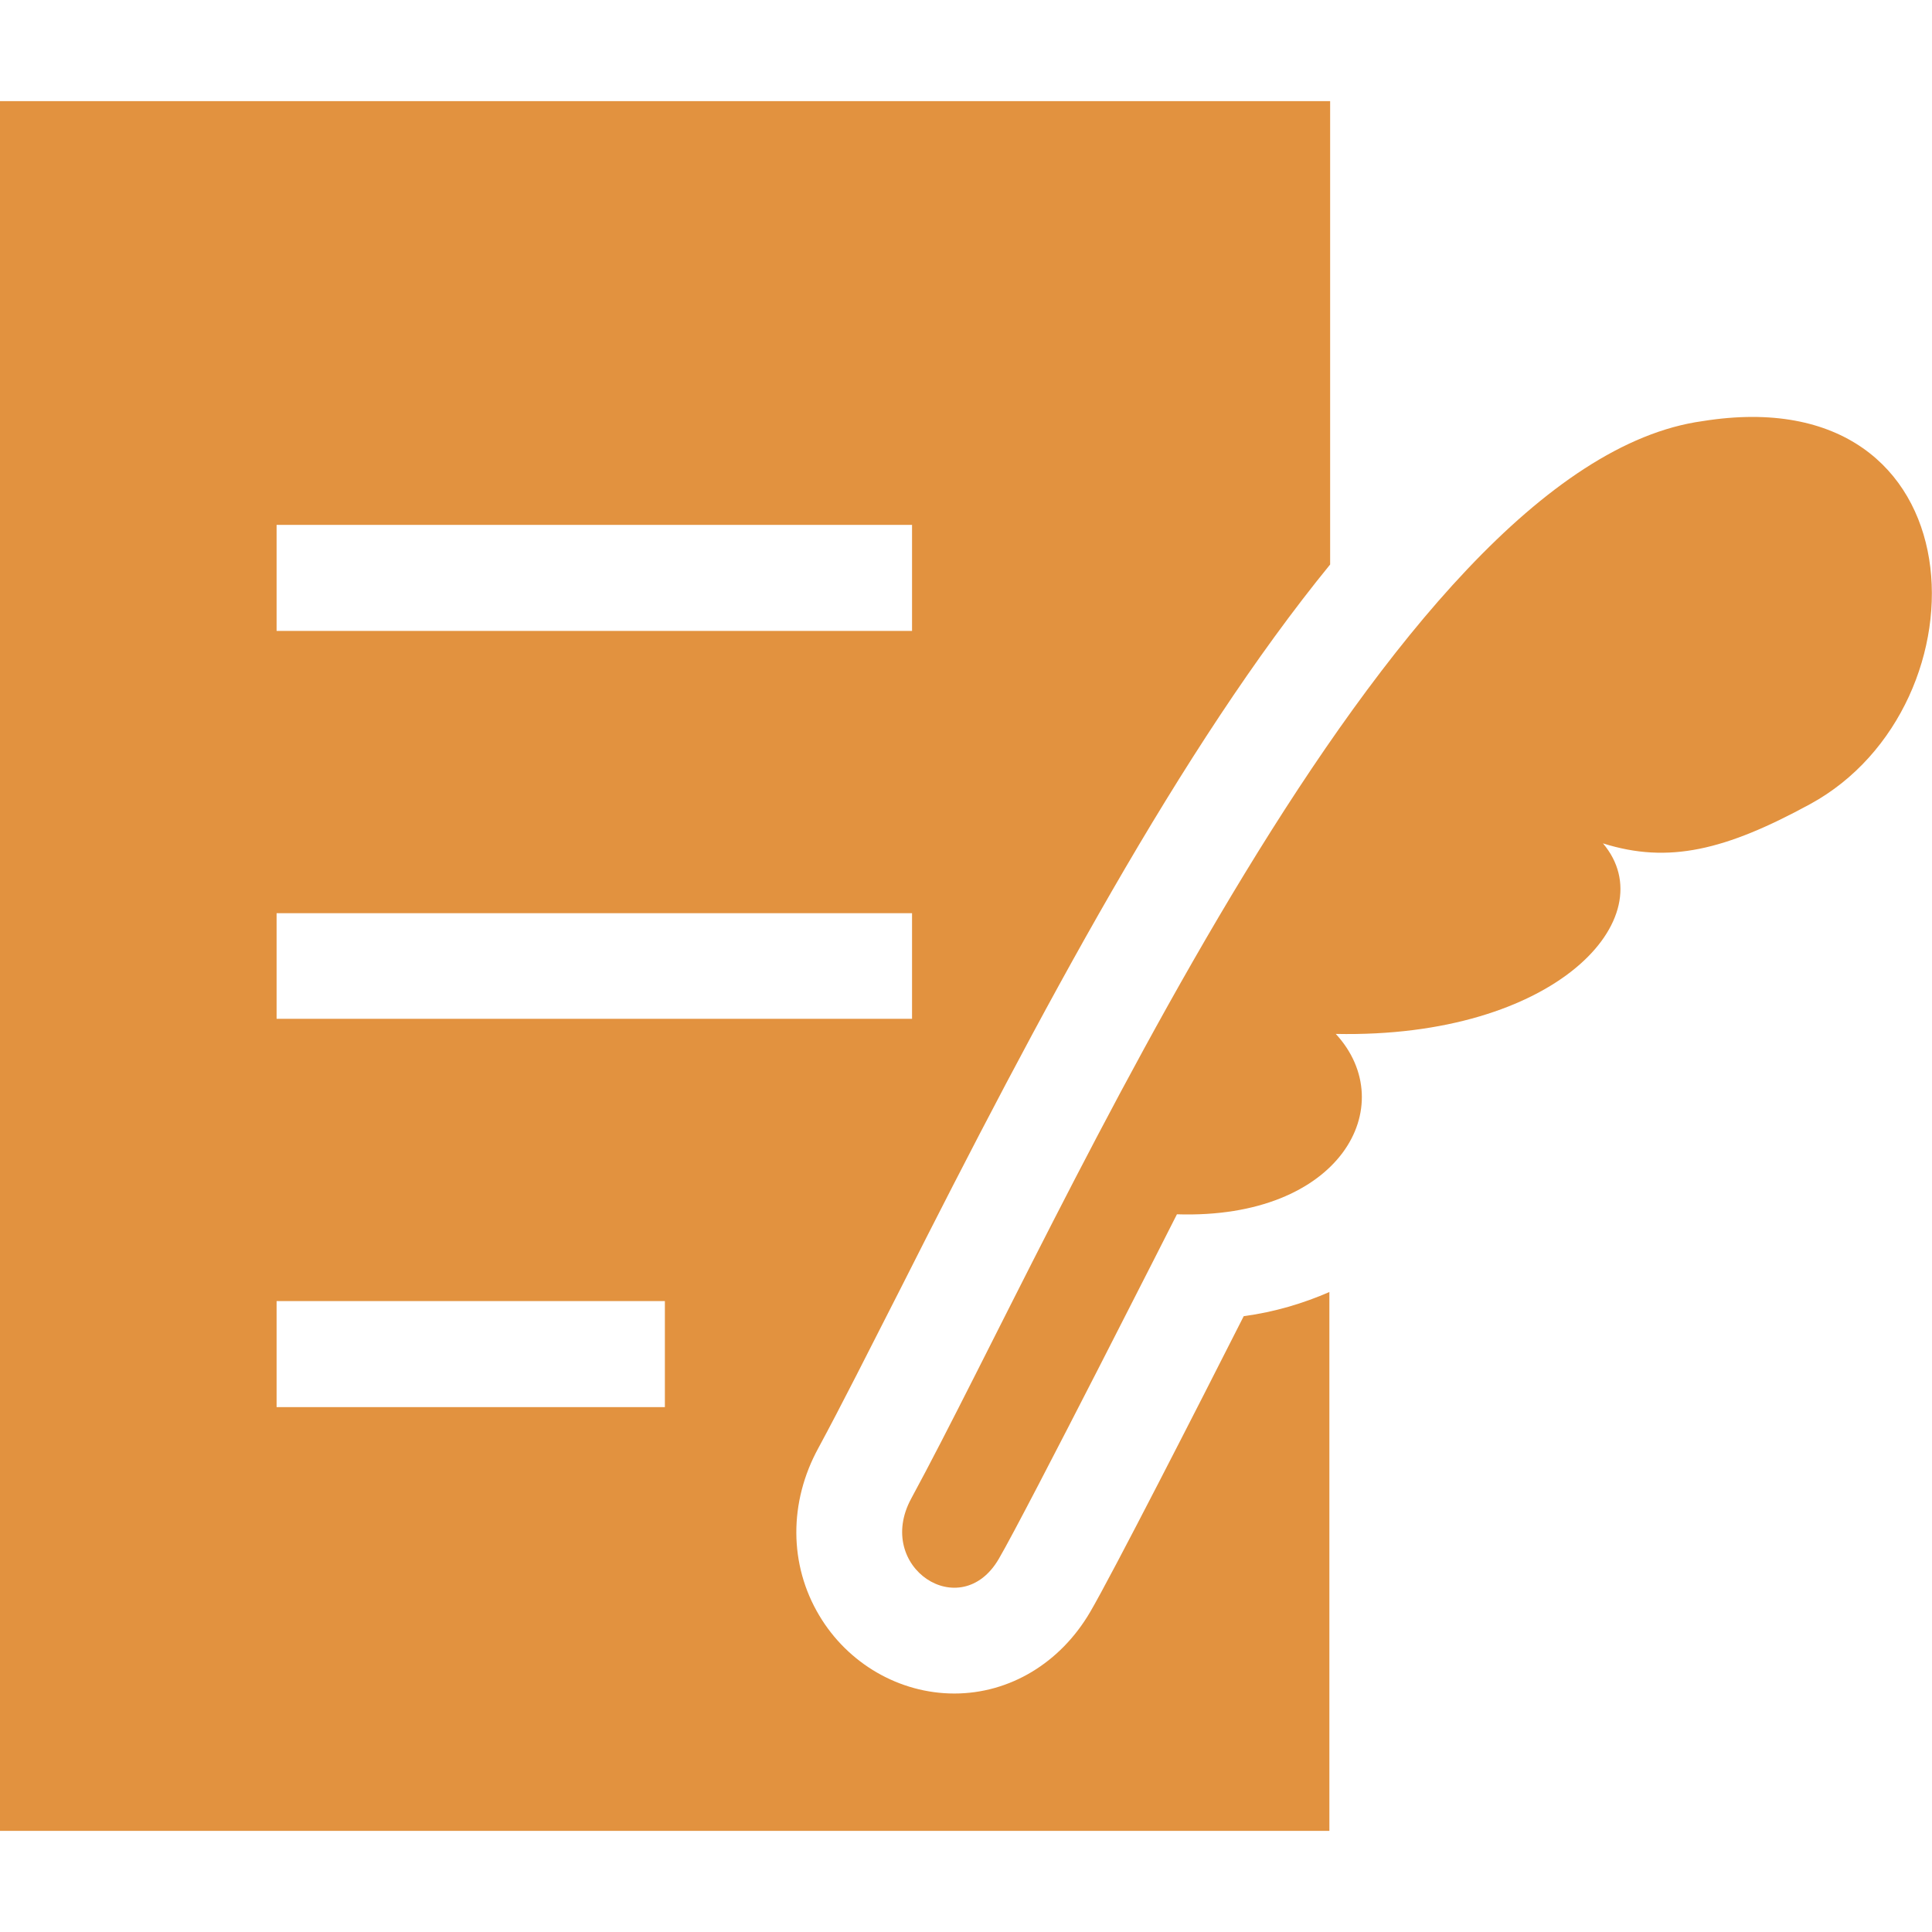
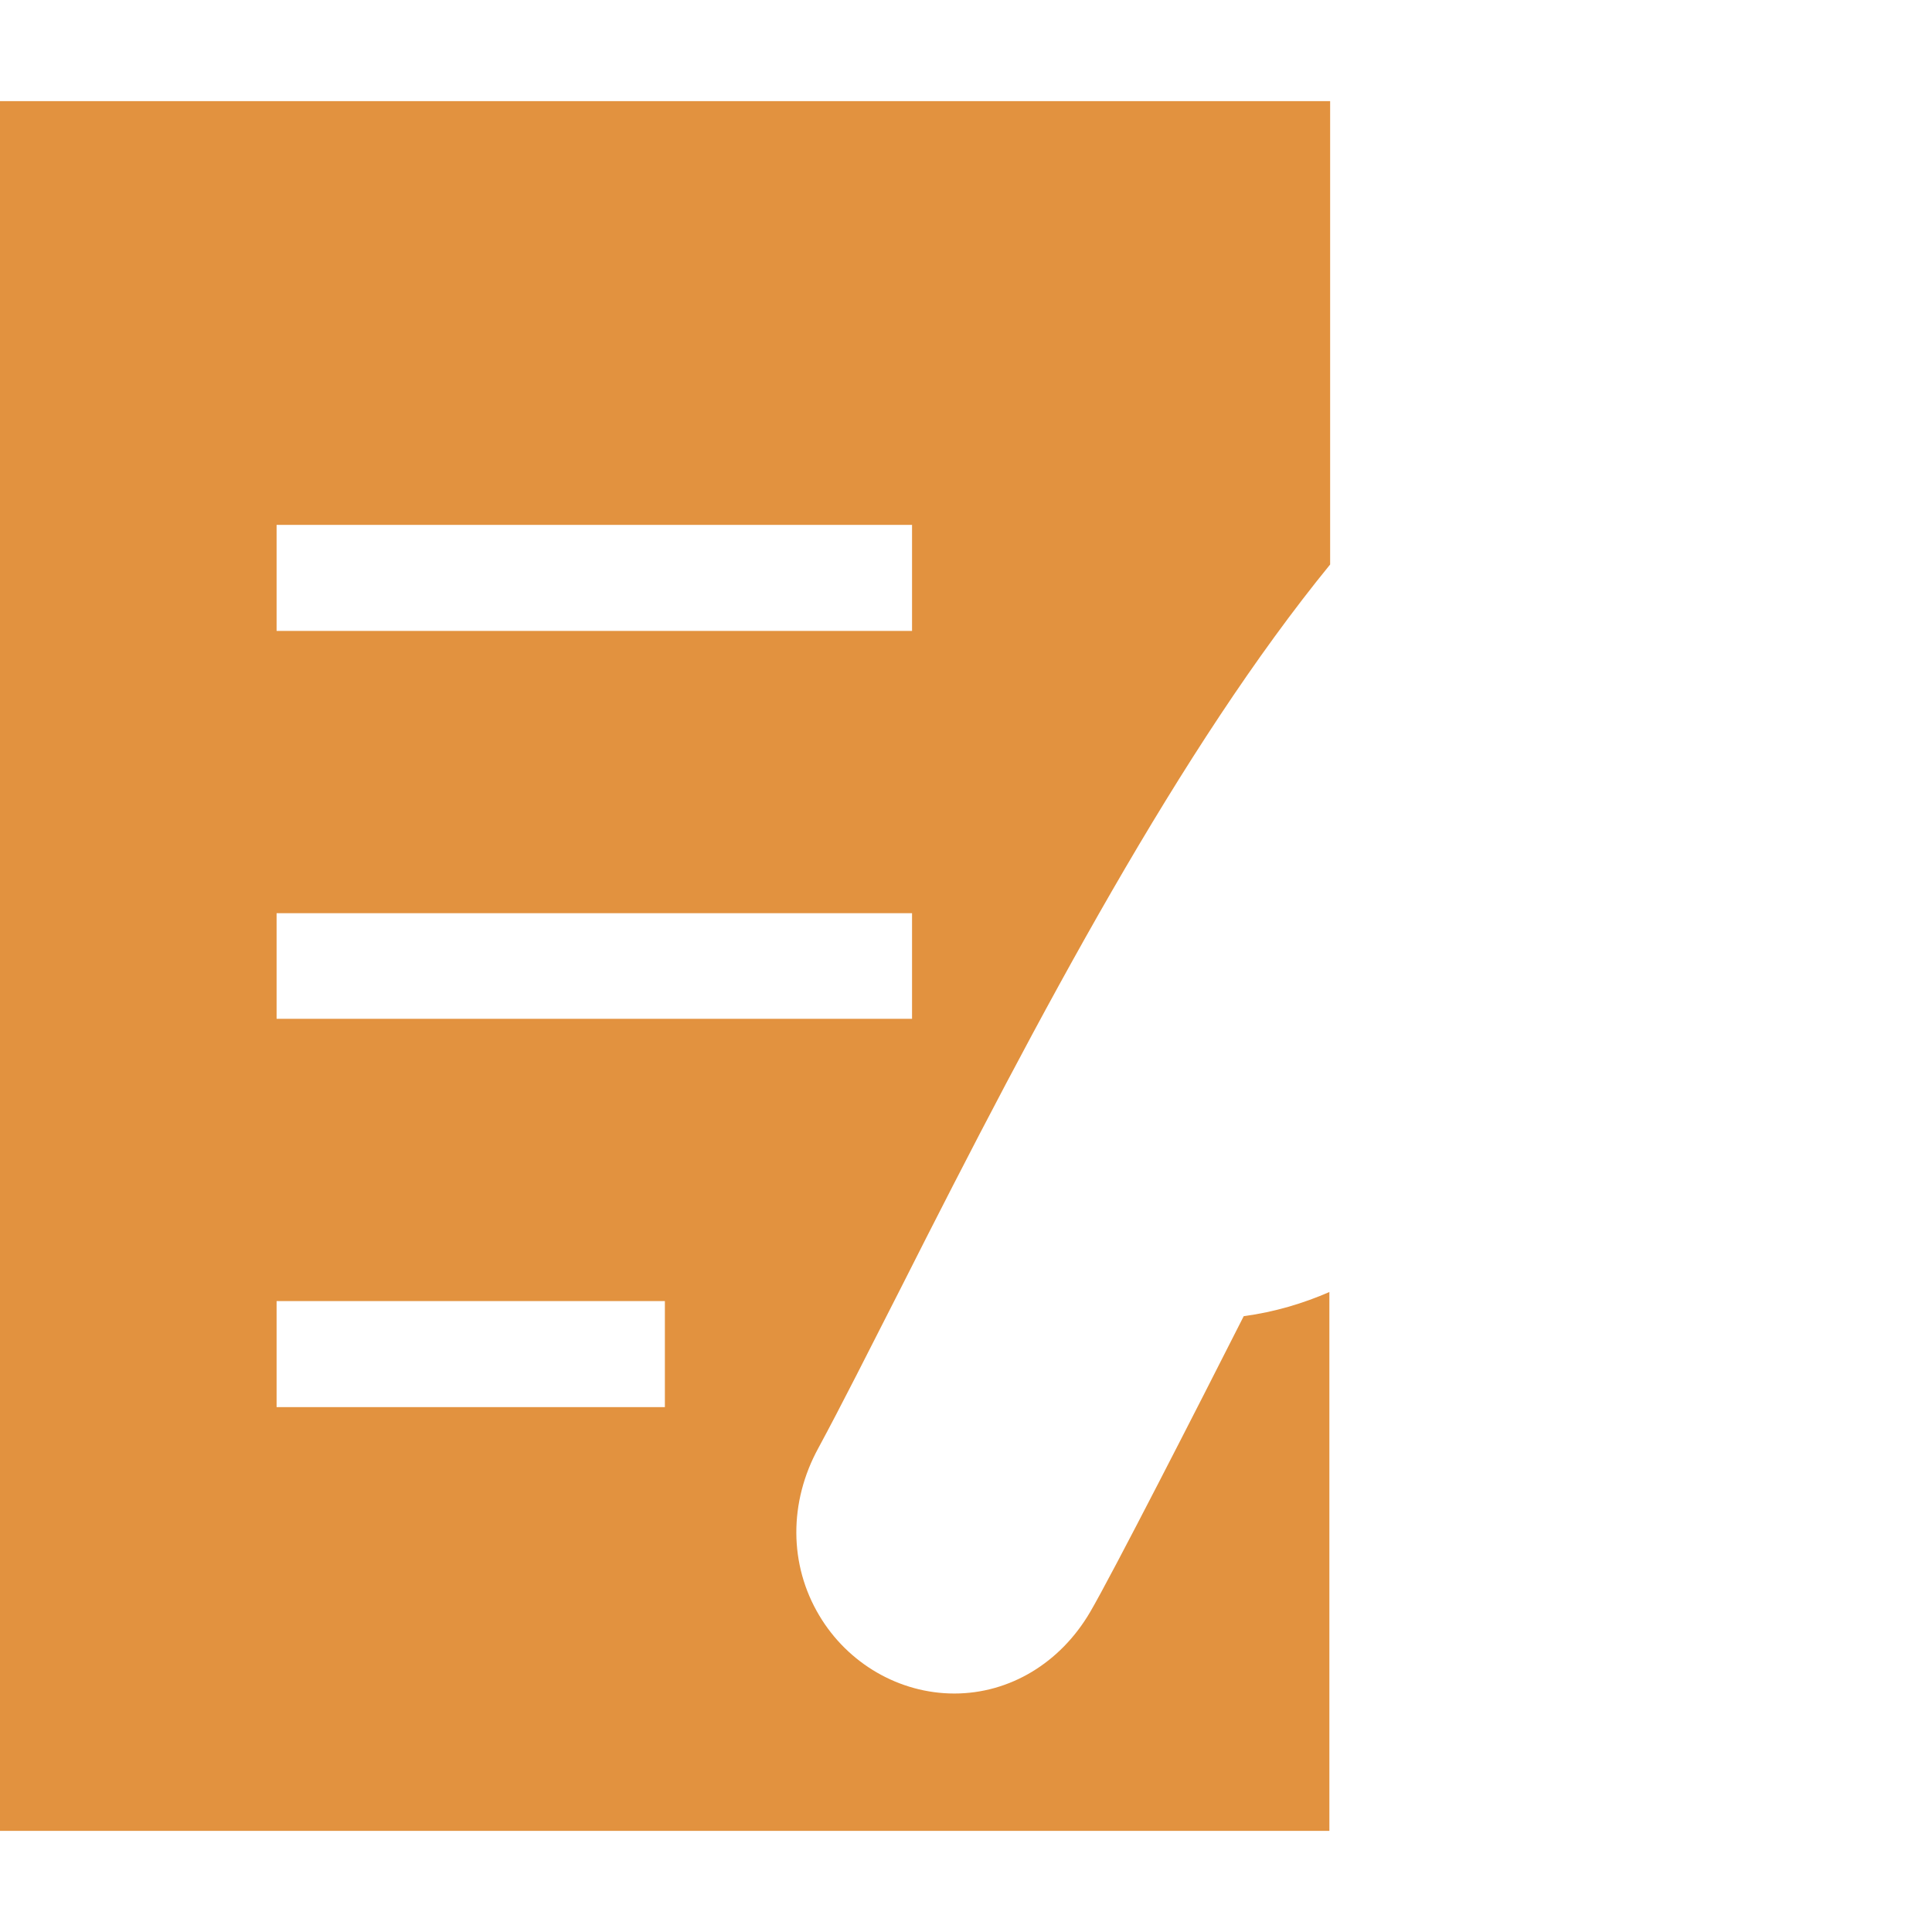
<svg xmlns="http://www.w3.org/2000/svg" version="1.1" id="_x32_" x="0px" y="0px" viewBox="0 0 512 512" style="enable-background:new 0 0 512 512;" xml:space="preserve">
  <style type="text/css">
	.st0{fill:#E2923F;}
</style>
  <g>
-     <path class="st0" d="M451.2,111.6c-83.3,11.5-170.4,213.1-209.7,285.5c-9.9,18.2,13.1,33.4,23.2,16c7.3-12.5,47.2-91.3,47.2-91.3   c43.5,1.4,59.5-28.9,42.1-47.8c58.4,1.2,87.4-30.9,70.8-50.5c17.4,5.5,32.5,1.8,54.9-10.4C527.6,187,525.4,99.7,451.2,111.6z" />
    <path class="st0" d="M288.9,427.2c-7.9,13.5-21.3,21.6-36,21.6c-14.5,0-28.2-7.9-35.8-20.7c-8-13.4-8.1-30-0.2-44.4   c6-11.1,13.3-25.6,21.8-42.3c37.2-73.7,74.3-143.4,113.8-191.8V26.8H0v458.4h352.3V342.4c-6.9,3-14.5,5.3-22.7,6.4   C317.5,372.7,294.7,417.3,288.9,427.2z M73.3,139.1h168.4v28.1H73.3V139.1z M73.3,242h168.4V270H73.3V242z M176.2,372.9H73.3v-28.1   h102.9V372.9z" />
  </g>
</svg>